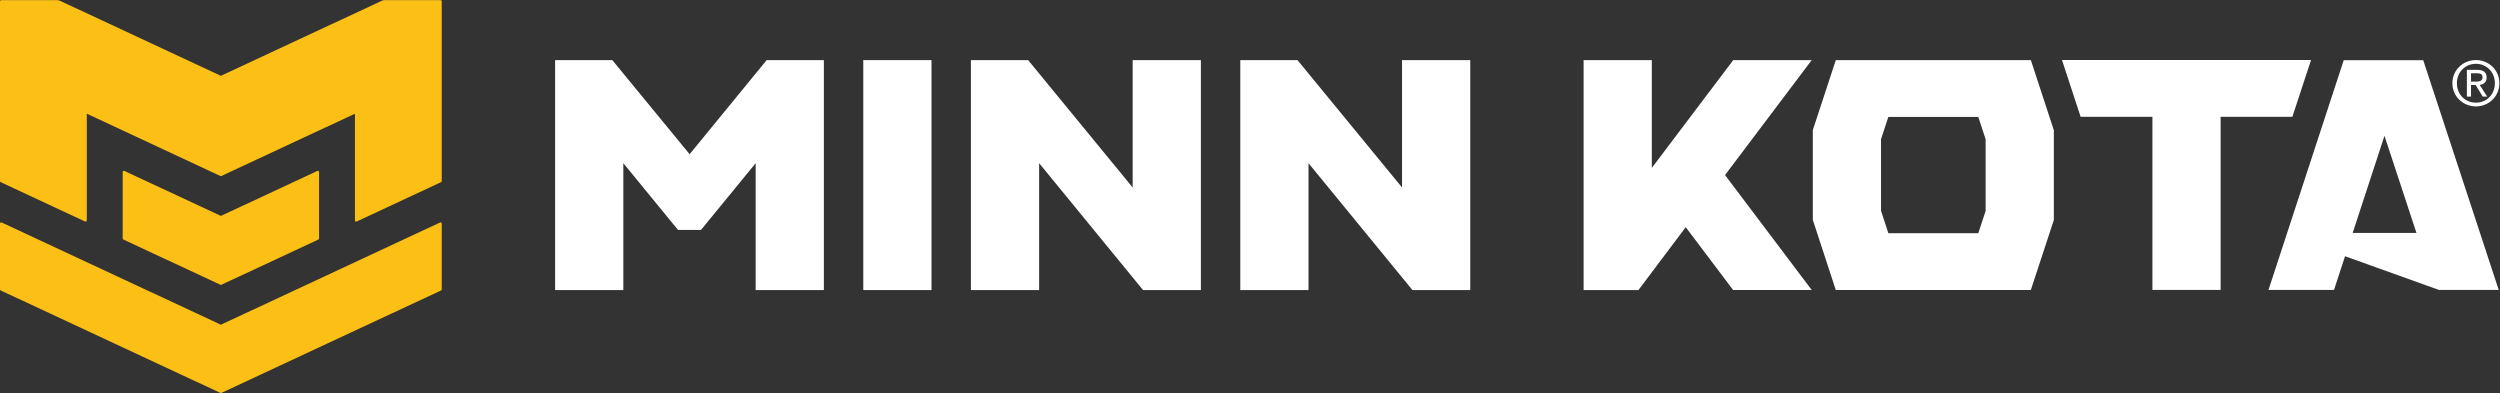
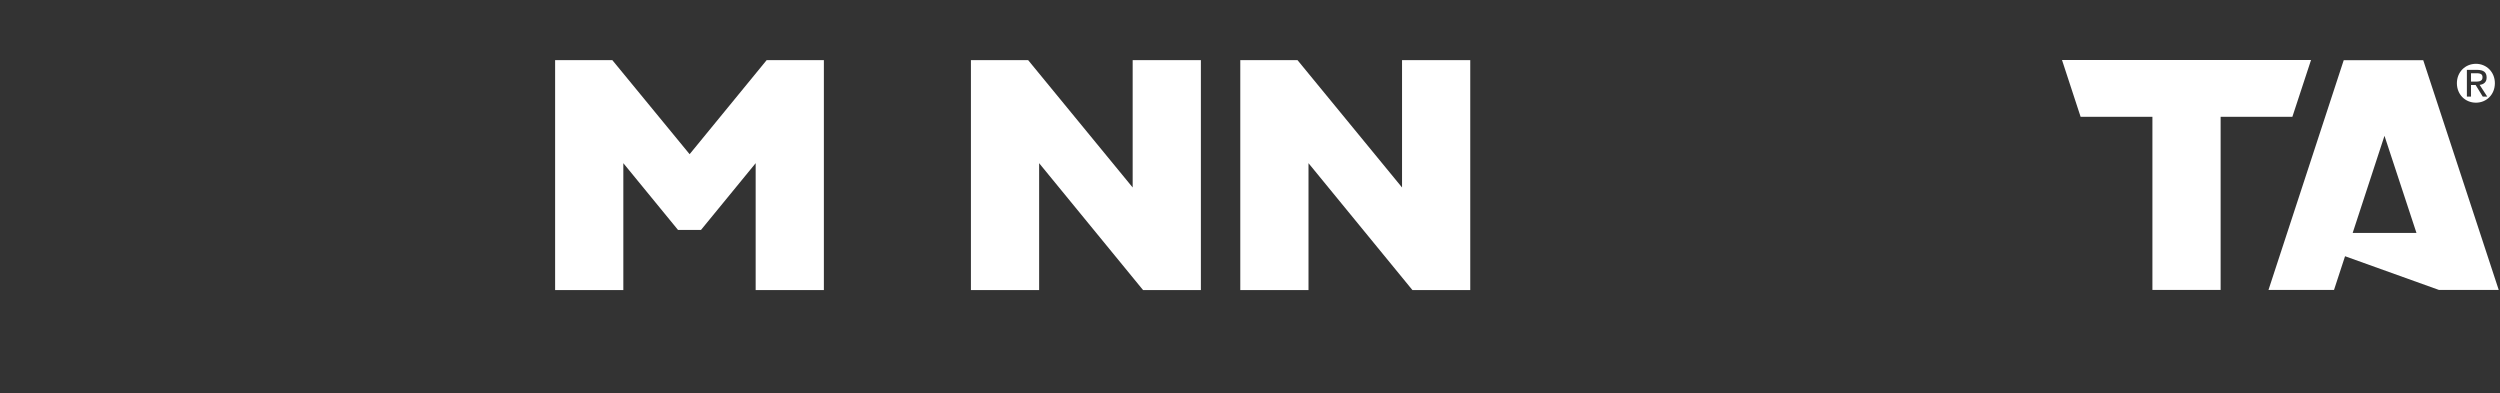
<svg xmlns="http://www.w3.org/2000/svg" viewBox="0 0 576.147 90.573" height="90.573" width="576.147" xml:space="preserve" id="svg2" version="1.1">
  <rect x="0" y="0" width="576.147" height="90.573" fill="#333333" stroke="none" />
  <defs id="defs6" />
  <g transform="matrix(1.333,0,0,-1.333,0,90.573)" id="g10">
    <g transform="scale(0.1)" id="g12">
-       <path id="path14" style="fill:#ffffff;fill-opacity:1;fill-rule:nonzero;stroke:none" d="M 1492.52,575.551 V 177.996 h 117.93 v 397.555 h -117.93" />
      <path id="path16" style="fill:#ffffff;fill-opacity:1;fill-rule:nonzero;stroke:none" d="M 1958.24,575.551 V 355.352 L 1777.49,575.551 H 1678.6 V 177.996 h 117.93 V 397.367 L 1976.2,177.996 h 99.97 v 397.555 h -117.93" />
      <path id="path18" style="fill:#ffffff;fill-opacity:1;fill-rule:nonzero;stroke:none" d="M 2423.95,575.551 V 355.352 L 2243.18,575.551 H 2144.3 V 177.996 h 117.93 v 219.371 l 179.66,-219.371 h 99.99 v 397.555 h -117.93" />
      <path id="path20" style="fill:#ffffff;fill-opacity:1;fill-rule:nonzero;stroke:none" d="M 1325.49,575.551 1192.26,412.875 1058.6,575.551 H 959.727 V 177.996 h 117.933 v 219.371 l 94.56,-115.465 h 39.66 l 94.57,115.465 V 177.996 h 117.93 v 397.555 h -98.89" />
-       <path id="path22" style="fill:#ffffff;fill-opacity:1;fill-rule:nonzero;stroke:none" d="M 3132.23,575.547 2996.51,575.488 2855.78,389.191 V 575.547 H 2737.85 V 177.996 h 94.82 l 81.73,108.731 81.93,-108.622 h 135.9 l -149.88,198.723 149.88,198.719" />
-       <path id="path24" style="fill:#ffffff;fill-opacity:1;fill-rule:nonzero;stroke:none" d="m 3432.91,314.844 -12.67,-38.535 h -155.51 l -12.69,38.738 v 123.75 l 12.66,38.527 h 155.51 l 12.7,-38.734 z M 3173.86,575.488 3134.11,454.512 V 299.375 l 39.72,-121.223 h 337.25 l 39.76,120.977 v 155.133 l -39.72,121.226 h -337.26" />
      <path id="path26" style="fill:#ffffff;fill-opacity:1;fill-rule:nonzero;stroke:none" d="m 3564.95,575.703 32.16,-98.164 h 124.14 V 178.152 h 117.93 v 299.387 h 124.05 l 32.26,98.164 h -430.54" />
      <path id="path28" style="fill:#ffffff;fill-opacity:1;fill-rule:nonzero;stroke:none" d="m 4067.48,276.766 54.98,167.906 55.3,-167.906 z M 3921.9,178.152 h 113.29 l 19.1,58.321 162.47,-58.321 H 4320 L 4189.47,575.371 H 4051.99 L 3921.9,178.152" />
-       <path id="path30" style="fill:#fbbf16;fill-opacity:1;fill-rule:nonzero;stroke:none" d="m 551.621,267.234 v 114.895 c 0,1.492 -1.547,2.48 -2.898,1.851 L 381.855,306.172 214.996,383.98 c -1.351,0.629 -2.906,-0.359 -2.906,-1.851 V 267.234 c 0,-0.8 0.461,-1.511 1.176,-1.855 l 167.73,-78.211 c 0.547,-0.254 1.176,-0.254 1.723,0 l 167.726,78.211 c 0.715,0.344 1.176,1.055 1.176,1.855 z M 660.258,678.203 381.855,548.383 103.457,678.203 c -1.488,0.692 -3.105,1.055 -4.746,1.055 H 2.043 C 0.914,679.258 0,678.344 0,677.215 V 366.398 c 0,-0.793 0.457,-1.511 1.176,-1.847 L 147.148,296.492 c 1.352,-0.633 2.907,0.352 2.907,1.848 V 482.891 L 380.996,375.203 c 0.547,-0.258 1.176,-0.258 1.723,0 L 613.656,482.891 V 298.34 c 0,-1.496 1.547,-2.481 2.903,-1.848 l 145.976,68.059 c 0.719,0.336 1.176,1.054 1.176,1.847 v 310.817 c 0,1.129 -0.914,2.043 -2.039,2.043 H 665 c -1.637,0 -3.258,-0.363 -4.742,-1.055 z M 0,292.938 v -113.79 c 0,-0.789 0.457,-1.511 1.176,-1.843 L 380.996,0.195 c 0.547,-0.254 1.176,-0.254 1.723,0 L 762.535,177.305 c 0.719,0.332 1.176,1.054 1.176,1.843 v 113.79 c 0,1.484 -1.547,2.48 -2.898,1.847 L 381.855,118.074 2.906,294.785 C 1.547,295.418 0,294.422 0,292.938" />
-       <path id="path32" style="fill:#ffffff;fill-opacity:1;fill-rule:nonzero;stroke:none" d="m 4272.06,538.363 h 8.43 c 8.64,0 11.45,2.485 11.45,7.563 0,4.429 -2.16,6.914 -10.26,6.914 h -9.62 z m 0,-25.925 h -7.13 v 46.238 h 17.72 c 11.02,0 16.42,-4.106 16.42,-13.18 0,-8.32 -5.18,-11.883 -12.1,-12.75 l 13.18,-20.308 h -7.78 l -12.31,20.093 h -8 z m 8.54,56.714 c -18.59,0 -32.95,-14.367 -32.95,-33.488 0,-19.551 14.36,-33.707 32.95,-33.707 18.36,0 32.73,14.156 32.73,33.707 0,19.121 -14.37,33.488 -32.73,33.488 z m 0,6.481 c 21.82,0 40.5,-16.957 40.5,-39.969 0,-23.226 -18.68,-40.187 -40.5,-40.187 -22.05,0 -40.73,16.961 -40.73,40.187 0,23.012 18.68,39.969 40.73,39.969" />
+       <path id="path32" style="fill:#ffffff;fill-opacity:1;fill-rule:nonzero;stroke:none" d="m 4272.06,538.363 h 8.43 c 8.64,0 11.45,2.485 11.45,7.563 0,4.429 -2.16,6.914 -10.26,6.914 h -9.62 z m 0,-25.925 h -7.13 v 46.238 h 17.72 c 11.02,0 16.42,-4.106 16.42,-13.18 0,-8.32 -5.18,-11.883 -12.1,-12.75 l 13.18,-20.308 h -7.78 l -12.31,20.093 h -8 z m 8.54,56.714 c -18.59,0 -32.95,-14.367 -32.95,-33.488 0,-19.551 14.36,-33.707 32.95,-33.707 18.36,0 32.73,14.156 32.73,33.707 0,19.121 -14.37,33.488 -32.73,33.488 z m 0,6.481 " />
    </g>
  </g>
</svg>